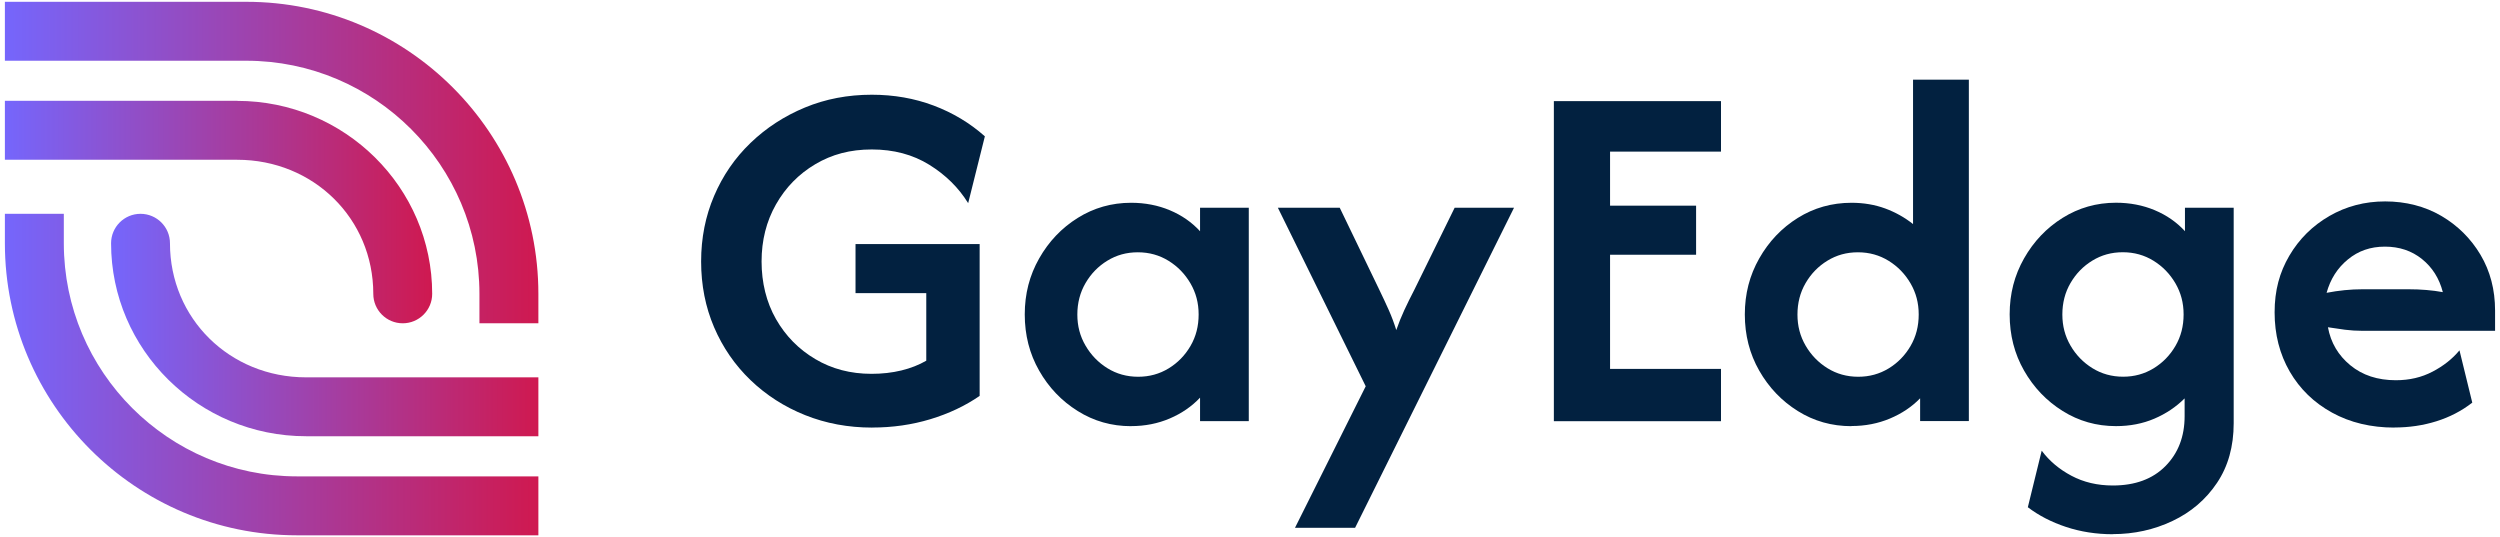
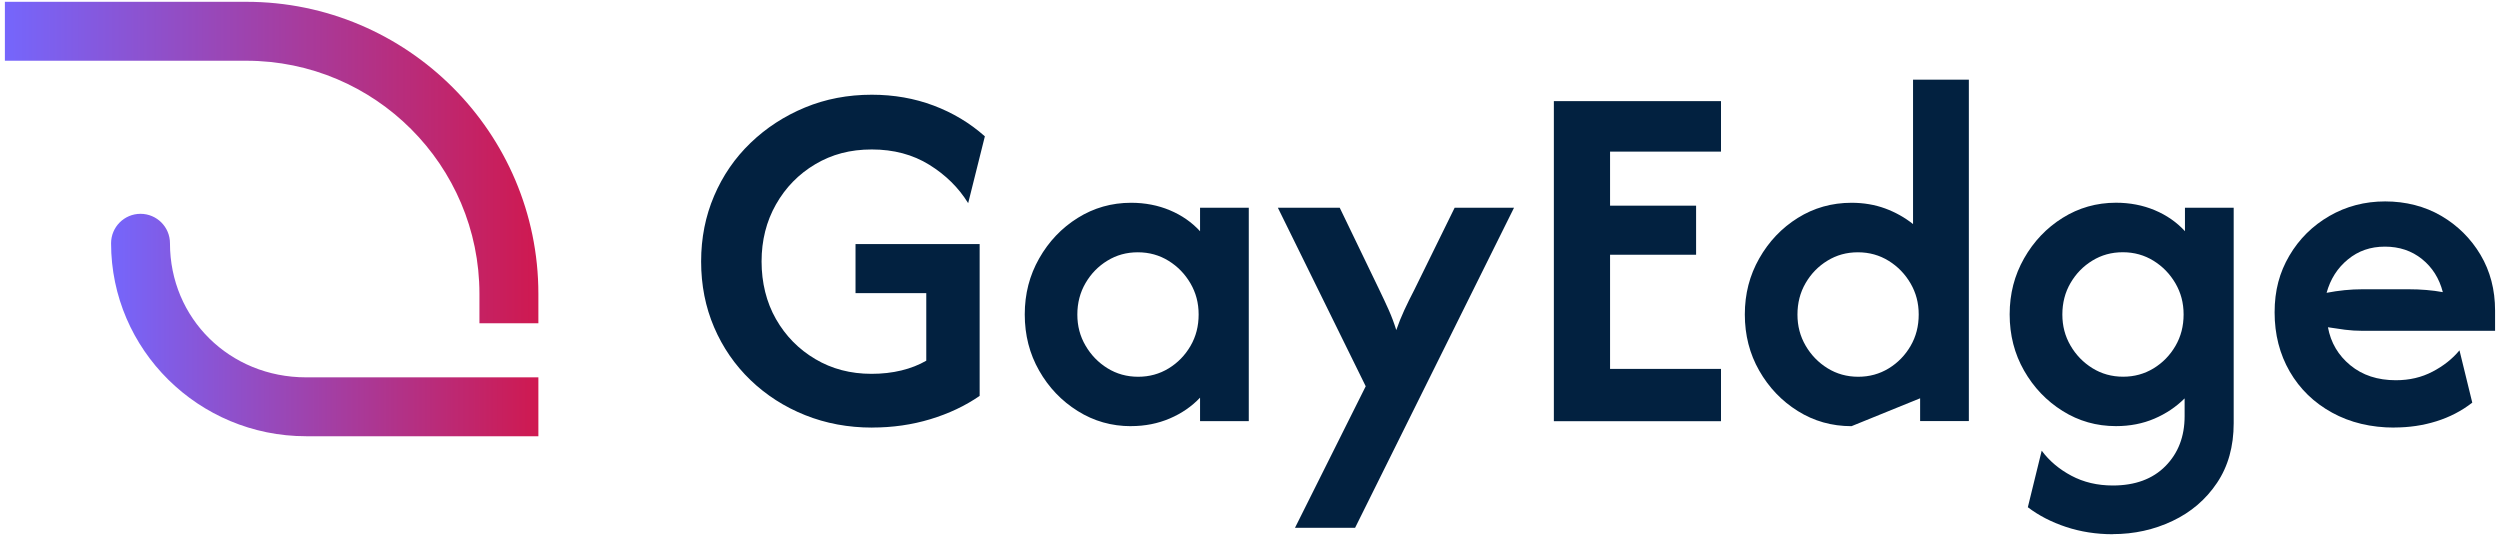
<svg xmlns="http://www.w3.org/2000/svg" xmlns:xlink="http://www.w3.org/1999/xlink" id="Layer_2" viewBox="0 0 512 110">
  <defs>
    <style>.cls-1{fill:url(#linear-gradient-2);}.cls-2{fill:#022140;}.cls-3{fill:url(#linear-gradient-3);}.cls-4{fill:url(#linear-gradient);}.cls-5{fill:url(#linear-gradient-4);}</style>
    <linearGradient id="linear-gradient" x1="1" y1="33.29" x2="110.26" y2="33.29" gradientUnits="userSpaceOnUse">
      <stop offset="0" stop-color="#7566fc" />
      <stop offset="1" stop-color="#cf1950" />
    </linearGradient>
    <linearGradient id="linear-gradient-2" y1="43.43" x2="88.52" y2="43.43" xlink:href="#linear-gradient" />
    <linearGradient id="linear-gradient-3" y1="76.71" y2="76.71" xlink:href="#linear-gradient" />
    <linearGradient id="linear-gradient-4" x1="22.74" y1="66.57" y2="66.57" xlink:href="#linear-gradient" />
  </defs>
  <g>
    <path class="cls-2" d="m178.62,87.57c-4.9,0-9.48-.85-13.73-2.55-4.25-1.7-7.97-4.09-11.18-7.17-3.2-3.08-5.69-6.69-7.46-10.82-1.77-4.13-2.66-8.62-2.66-13.47s.89-9.29,2.66-13.44c1.77-4.15,4.26-7.77,7.46-10.85,3.2-3.08,6.92-5.5,11.14-7.25,4.22-1.75,8.79-2.62,13.69-2.62,4.52,0,8.74.74,12.67,2.22,3.93,1.48,7.43,3.58,10.49,6.3l-3.42,13.69c-1.94-3.16-4.6-5.78-7.97-7.87-3.38-2.09-7.3-3.13-11.76-3.13s-8.18,1.01-11.58,3.02c-3.4,2.02-6.08,4.76-8.05,8.23-1.97,3.47-2.95,7.37-2.95,11.69s.98,8.35,2.95,11.8c1.97,3.45,4.65,6.18,8.05,8.19,3.4,2.02,7.23,3.02,11.51,3.02,2.19,0,4.22-.23,6.12-.69,1.89-.46,3.59-1.13,5.1-2v-13.84h-14.49v-10.05h25.42v31.1c-2.96,2.04-6.33,3.63-10.09,4.77-3.76,1.14-7.73,1.71-11.91,1.71Z" />
    <path class="cls-2" d="m231.64,87.28c-3.98,0-7.62-1.03-10.92-3.1-3.3-2.06-5.94-4.82-7.9-8.27-1.97-3.45-2.95-7.28-2.95-11.51s.98-8,2.95-11.47c1.97-3.47,4.6-6.24,7.9-8.3,3.3-2.06,6.94-3.1,10.92-3.1,2.86,0,5.51.51,7.94,1.53,2.43,1.02,4.49,2.45,6.19,4.3v-4.81h9.98v43.7h-9.98v-4.81c-1.7,1.8-3.76,3.22-6.19,4.26-2.43,1.04-5.07,1.57-7.94,1.57Zm1.46-10.12c2.28,0,4.36-.57,6.23-1.71,1.87-1.14,3.36-2.67,4.48-4.59,1.12-1.92,1.67-4.06,1.67-6.45s-.56-4.45-1.67-6.37c-1.12-1.92-2.61-3.46-4.48-4.62-1.87-1.16-3.97-1.75-6.3-1.75s-4.36.57-6.23,1.71c-1.87,1.14-3.36,2.67-4.48,4.59-1.12,1.92-1.68,4.07-1.68,6.45s.56,4.46,1.68,6.37c1.12,1.92,2.61,3.46,4.48,4.62,1.87,1.16,3.97,1.75,6.3,1.75Z" />
    <path class="cls-2" d="m265.21,108.1l14.49-28.99-17.99-36.56h12.67l8.08,16.75c.73,1.5,1.38,2.91,1.97,4.22.58,1.31,1.09,2.67,1.53,4.08.49-1.41,1.03-2.77,1.64-4.08.61-1.31,1.3-2.72,2.08-4.22l8.23-16.75h12.16l-32.55,65.55h-12.31Z" />
    <path class="cls-2" d="m318.23,86.26V20.71h34.23v10.34h-22.72v11.07h17.62v10.05h-17.62v23.38h22.72v10.71h-34.23Z" />
-     <path class="cls-2" d="m379.19,87.28c-4.03,0-7.7-1.03-11-3.1-3.3-2.06-5.93-4.82-7.9-8.27-1.97-3.45-2.95-7.28-2.95-11.51s.98-8,2.95-11.47c1.97-3.47,4.6-6.24,7.9-8.3,3.3-2.06,6.97-3.1,11-3.1,2.48,0,4.77.39,6.88,1.16,2.11.78,4.02,1.85,5.72,3.2v-29.57h11.43v69.91h-9.98v-4.66c-1.7,1.75-3.76,3.13-6.19,4.15-2.43,1.02-5.05,1.53-7.87,1.53Zm1.38-10.12c2.28,0,4.36-.57,6.23-1.71,1.87-1.14,3.36-2.67,4.48-4.59,1.12-1.92,1.67-4.06,1.67-6.45s-.56-4.45-1.67-6.37c-1.12-1.92-2.61-3.46-4.48-4.62-1.87-1.16-3.97-1.75-6.3-1.75s-4.36.57-6.23,1.71c-1.87,1.14-3.36,2.67-4.48,4.59-1.12,1.92-1.67,4.07-1.67,6.45s.56,4.46,1.67,6.37,2.61,3.46,4.48,4.62c1.87,1.16,3.97,1.75,6.3,1.75Z" />
+     <path class="cls-2" d="m379.19,87.28c-4.03,0-7.7-1.03-11-3.1-3.3-2.06-5.93-4.82-7.9-8.27-1.97-3.45-2.95-7.28-2.95-11.51s.98-8,2.95-11.47c1.97-3.47,4.6-6.24,7.9-8.3,3.3-2.06,6.97-3.1,11-3.1,2.48,0,4.77.39,6.88,1.16,2.11.78,4.02,1.85,5.72,3.2v-29.57h11.43v69.91h-9.98v-4.66Zm1.38-10.12c2.28,0,4.36-.57,6.23-1.71,1.87-1.14,3.36-2.67,4.48-4.59,1.12-1.92,1.67-4.06,1.67-6.45s-.56-4.45-1.67-6.37c-1.12-1.92-2.61-3.46-4.48-4.62-1.87-1.16-3.97-1.75-6.3-1.75s-4.36.57-6.23,1.71c-1.87,1.14-3.36,2.67-4.48,4.59-1.12,1.92-1.67,4.07-1.67,6.45s.56,4.46,1.67,6.37,2.61,3.46,4.48,4.62c1.87,1.16,3.97,1.75,6.3,1.75Z" />
    <path class="cls-2" d="m432.71,109.41c-3.4,0-6.59-.5-9.58-1.49s-5.6-2.34-7.83-4.04l2.84-11.58c1.55,2.09,3.58,3.8,6.08,5.13,2.5,1.33,5.33,2,8.48,2,4.56,0,8.16-1.32,10.78-3.97,2.62-2.65,3.93-6.06,3.93-10.23v-3.64c-1.75,1.75-3.81,3.13-6.19,4.15-2.38,1.02-5,1.53-7.87,1.53-3.98,0-7.62-1.03-10.92-3.1-3.3-2.06-5.93-4.82-7.9-8.27-1.97-3.45-2.95-7.28-2.95-11.51s.98-8,2.95-11.47c1.97-3.47,4.6-6.24,7.9-8.3,3.3-2.06,6.94-3.1,10.92-3.1,2.86,0,5.51.51,7.94,1.53,2.43,1.02,4.49,2.45,6.19,4.3v-4.81h9.98v44.13c0,4.76-1.14,8.84-3.42,12.23-2.28,3.4-5.32,6-9.1,7.79-3.79,1.8-7.87,2.7-12.24,2.7Zm2.11-32.26c2.28,0,4.36-.57,6.23-1.71,1.87-1.14,3.36-2.67,4.48-4.59,1.12-1.92,1.67-4.06,1.67-6.45s-.56-4.45-1.67-6.37c-1.12-1.92-2.61-3.46-4.48-4.62-1.87-1.16-3.97-1.75-6.3-1.75s-4.36.57-6.23,1.71c-1.87,1.14-3.36,2.67-4.48,4.59-1.12,1.92-1.67,4.07-1.67,6.45s.56,4.46,1.67,6.37,2.61,3.46,4.48,4.62c1.87,1.16,3.97,1.75,6.3,1.75Z" />
    <path class="cls-2" d="m490.39,87.57c-4.81,0-9.07-1.02-12.78-3.06-3.71-2.04-6.6-4.84-8.67-8.41-2.06-3.57-3.1-7.61-3.1-12.12s1.01-8.19,3.02-11.62c2.01-3.42,4.75-6.13,8.19-8.12,3.45-1.99,7.26-2.99,11.43-2.99s8.1.98,11.47,2.95c3.37,1.97,6.06,4.63,8.05,7.97,1.99,3.35,2.99,7.16,2.99,11.43v4.15h-27.16c-1.21,0-2.4-.07-3.57-.22-1.17-.15-2.33-.32-3.5-.51.58,3.16,2.11,5.75,4.59,7.79s5.58,3.06,9.32,3.06c2.77,0,5.27-.58,7.5-1.75,2.23-1.16,4.08-2.62,5.53-4.37l2.62,10.71c-2.18,1.7-4.64,2.97-7.36,3.82-2.72.85-5.58,1.27-8.59,1.27Zm-13.91-27.6c2.48-.48,4.93-.73,7.36-.73h9.39c1.31,0,2.55.05,3.71.15,1.16.1,2.28.24,3.35.44-.73-2.82-2.15-5.07-4.26-6.77-2.11-1.7-4.65-2.55-7.61-2.55s-5.44.87-7.57,2.62c-2.14,1.75-3.59,4.03-4.37,6.85Z" />
  </g>
  <g>
    <path class="cls-4" d="m110.26,66.21h-12.07v-6.03c0-26.32-21.41-47.74-47.74-47.74H1V.37h49.45c32.98,0,59.81,26.83,59.81,59.81v6.03Z" />
-     <path class="cls-1" d="m48.58,20.65H1v12.07h47.58c15.63,0,27.87,12.06,27.87,27.46,0,3.33,2.7,6.03,6.03,6.03s6.03-2.7,6.03-6.03c0-21.79-17.92-39.52-39.94-39.52Z" />
    <g>
-       <path class="cls-3" d="m1,43.79h12.07v6.03c0,26.32,21.41,47.74,47.74,47.74h49.45v12.07h-49.45C27.83,109.63,1,82.8,1,49.82v-6.03Z" />
      <path class="cls-5" d="m62.68,89.35h47.58v-12.07h-47.58c-15.63,0-27.87-12.06-27.87-27.46,0-3.33-2.7-6.03-6.03-6.03s-6.03,2.7-6.03,6.03c0,21.79,17.92,39.52,39.94,39.52Z" />
    </g>
  </g>
</svg>